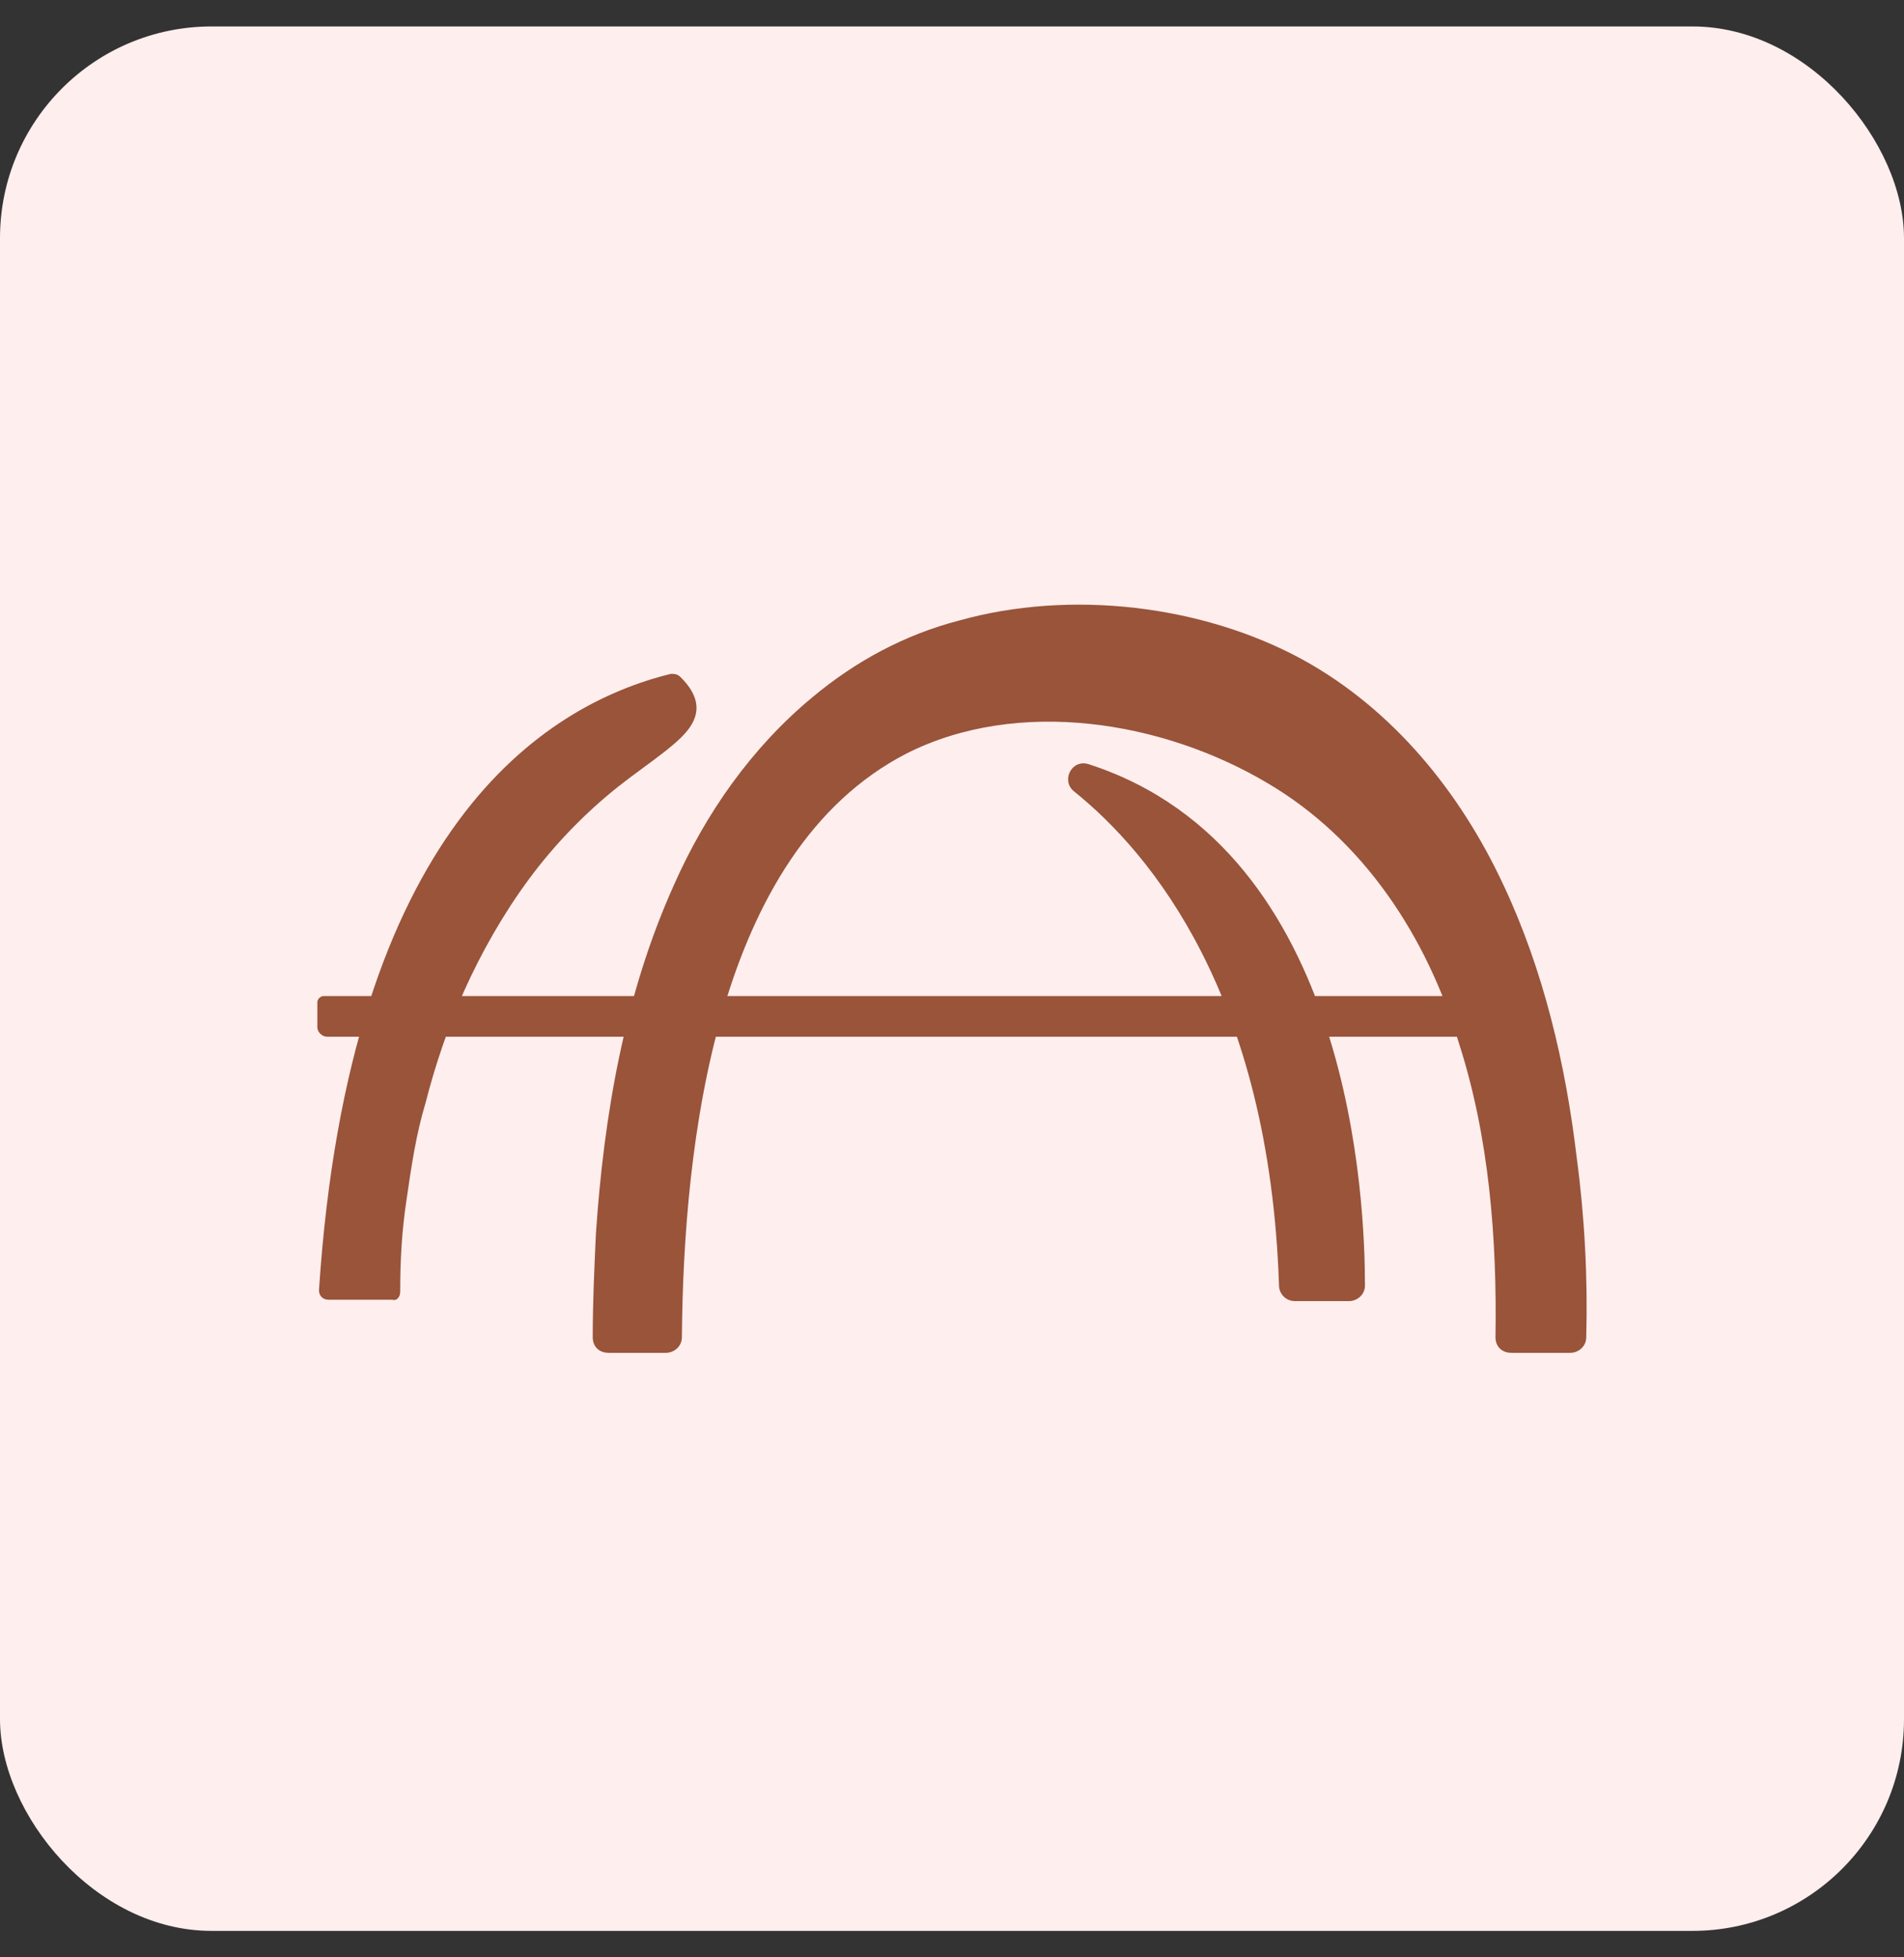
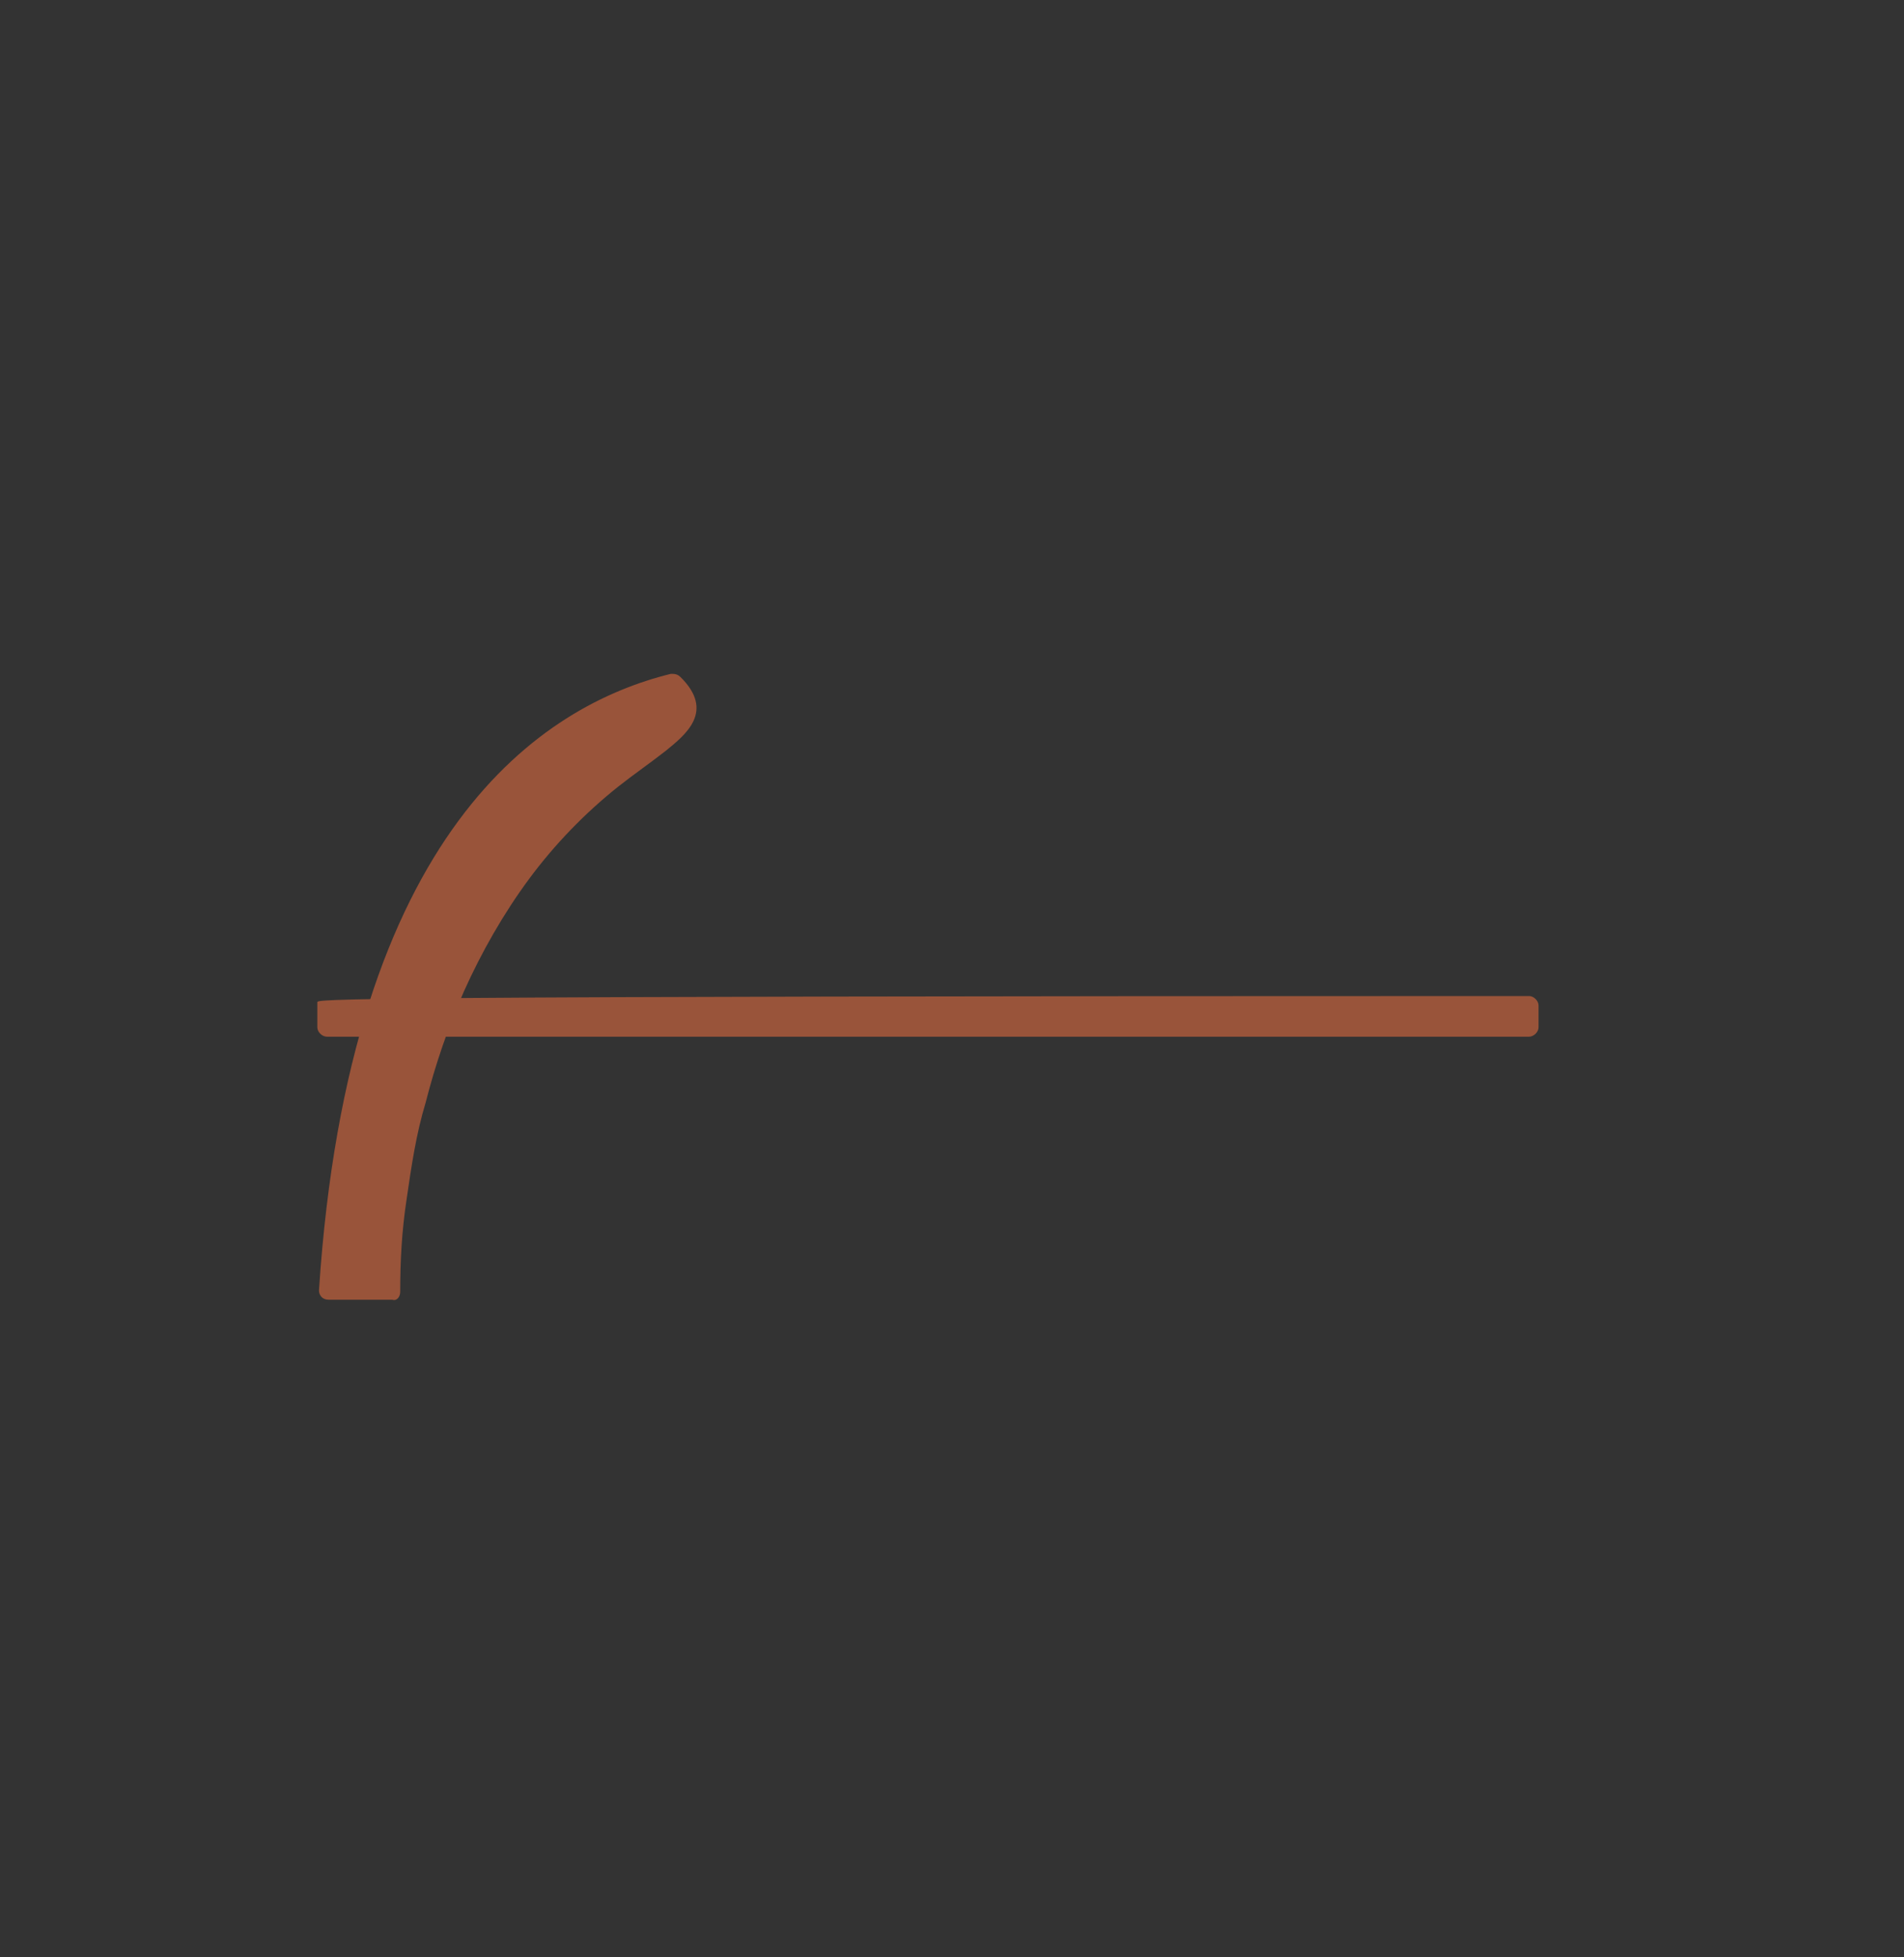
<svg xmlns="http://www.w3.org/2000/svg" width="36" height="37" viewBox="0 0 36 37" fill="none">
  <rect x="0" y="0" width="36" height="37" fill="#333333" stroke="none" />
-   <rect y="0.5" width="36" height="36" rx="4" fill="#FEEEEE" />
-   <path d="M6.181 19.597H28.91C29 19.597 29.09 19.508 29.09 19.42V19.006C29.09 18.917 29 18.828 28.91 18.828H6.12C6.06 18.828 6 18.887 6 18.946V19.42C6 19.508 6.09 19.597 6.181 19.597Z" fill="#99543A" />
+   <path d="M6.181 19.597H28.91C29 19.597 29.09 19.508 29.09 19.42V19.006C29.09 18.917 29 18.828 28.91 18.828C6.06 18.828 6 18.887 6 18.946V19.42C6 19.508 6.09 19.597 6.181 19.597Z" fill="#99543A" />
  <path d="M7.567 24.421C7.567 23.83 7.597 23.268 7.687 22.676C7.777 22.055 7.868 21.434 8.048 20.842C8.229 20.133 8.47 19.423 8.771 18.742C9.102 18.003 9.523 17.264 10.005 16.613C10.487 15.962 11.059 15.371 11.691 14.868C11.992 14.631 12.293 14.424 12.594 14.188C12.955 13.892 13.527 13.448 12.865 12.797C12.805 12.738 12.745 12.738 12.684 12.738C10.276 13.33 6.603 15.666 6.031 24.392C6.031 24.48 6.091 24.569 6.212 24.569C6.513 24.569 7.115 24.569 7.416 24.569C7.506 24.599 7.567 24.51 7.567 24.421Z" fill="#99543A" />
-   <path d="M20.299 14.953C21.774 16.136 24.002 18.828 24.183 24.3C24.183 24.448 24.303 24.595 24.484 24.595H25.507C25.658 24.595 25.808 24.477 25.808 24.3C25.808 22.821 25.598 16.077 20.6 14.451C20.269 14.332 20.058 14.746 20.299 14.953Z" fill="#99543A" />
-   <path d="M29.691 25.573C29.842 25.573 29.992 25.455 29.992 25.277C30.022 24.154 29.962 23 29.811 21.876C29.601 20.101 29.179 18.327 28.427 16.73C27.614 14.985 26.349 13.417 24.634 12.471C22.737 11.435 20.238 11.14 18.131 11.731C17.108 11.997 16.174 12.5 15.361 13.18C14.217 14.127 13.344 15.369 12.742 16.73C11.809 18.8 11.418 21.078 11.267 23.325C11.237 23.976 11.207 24.627 11.207 25.277C11.207 25.455 11.327 25.573 11.508 25.573H12.592C12.742 25.573 12.893 25.455 12.893 25.277C12.923 21.639 13.525 16.109 17.138 14.245C19.245 13.18 21.984 13.624 23.971 14.807C25.778 15.872 26.982 17.706 27.584 19.717C28.156 21.491 28.306 23.414 28.276 25.277C28.276 25.455 28.397 25.573 28.577 25.573H29.691V25.573Z" fill="#99543A" />
</svg>